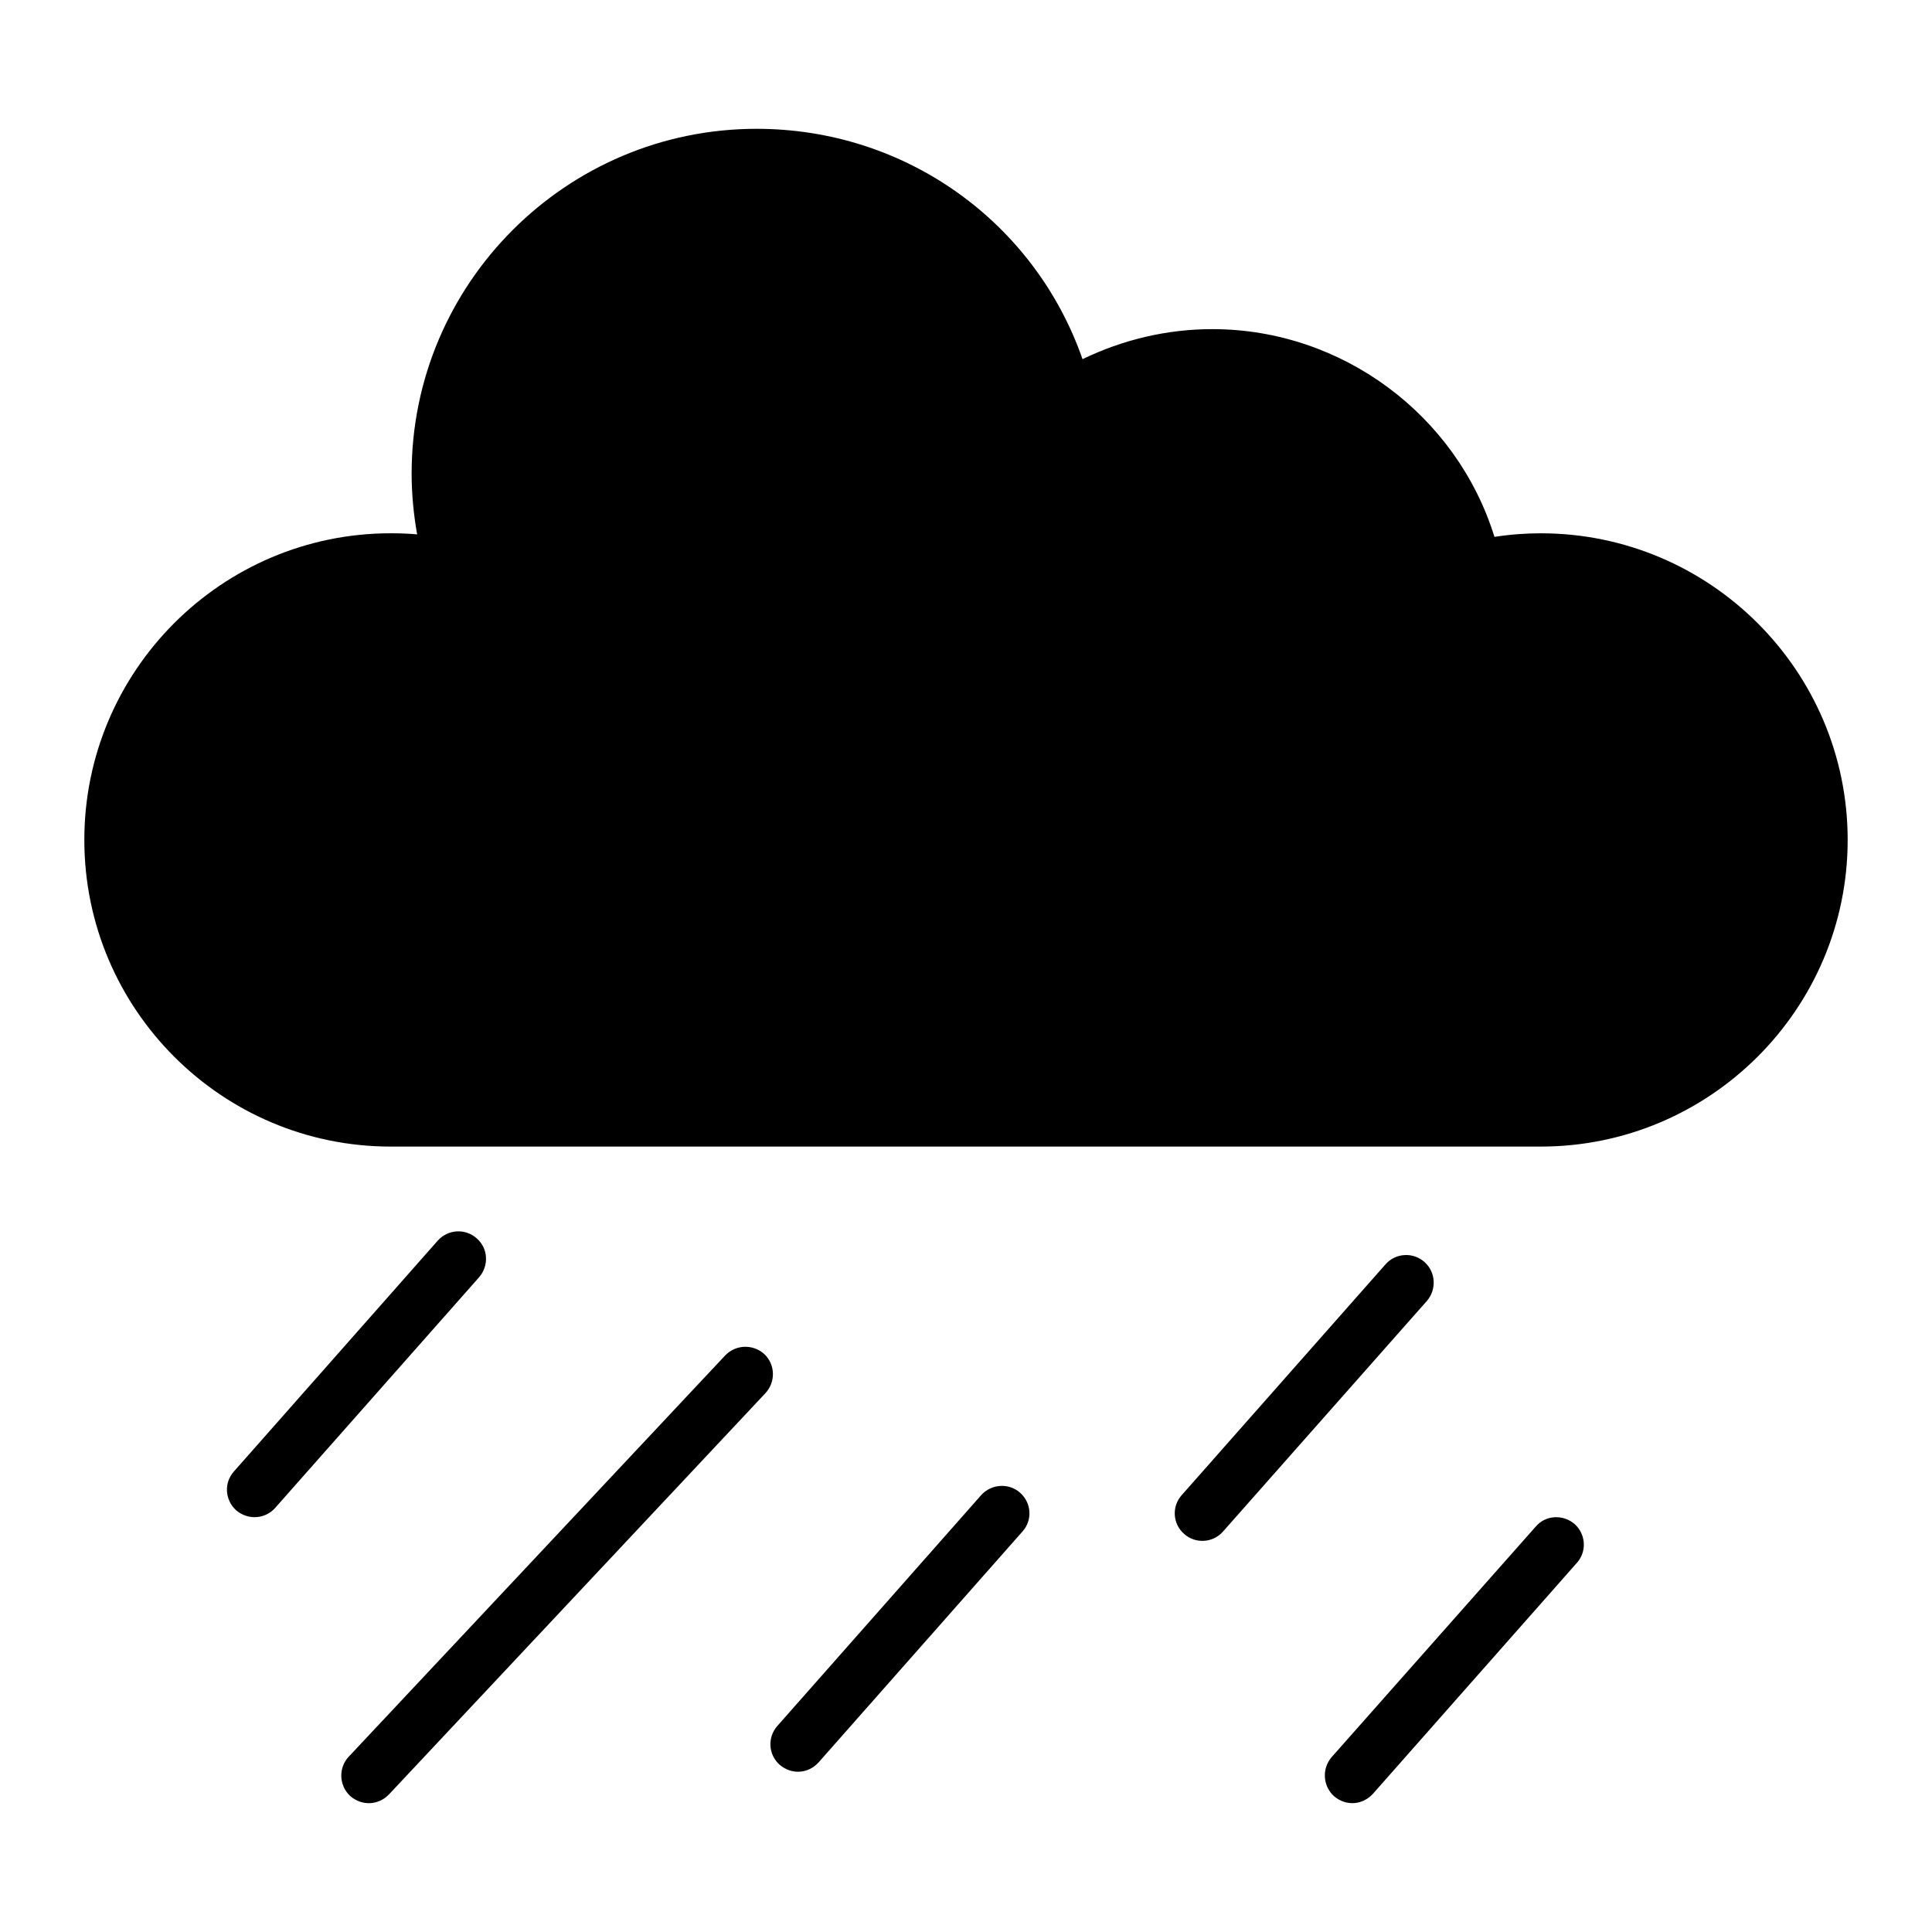
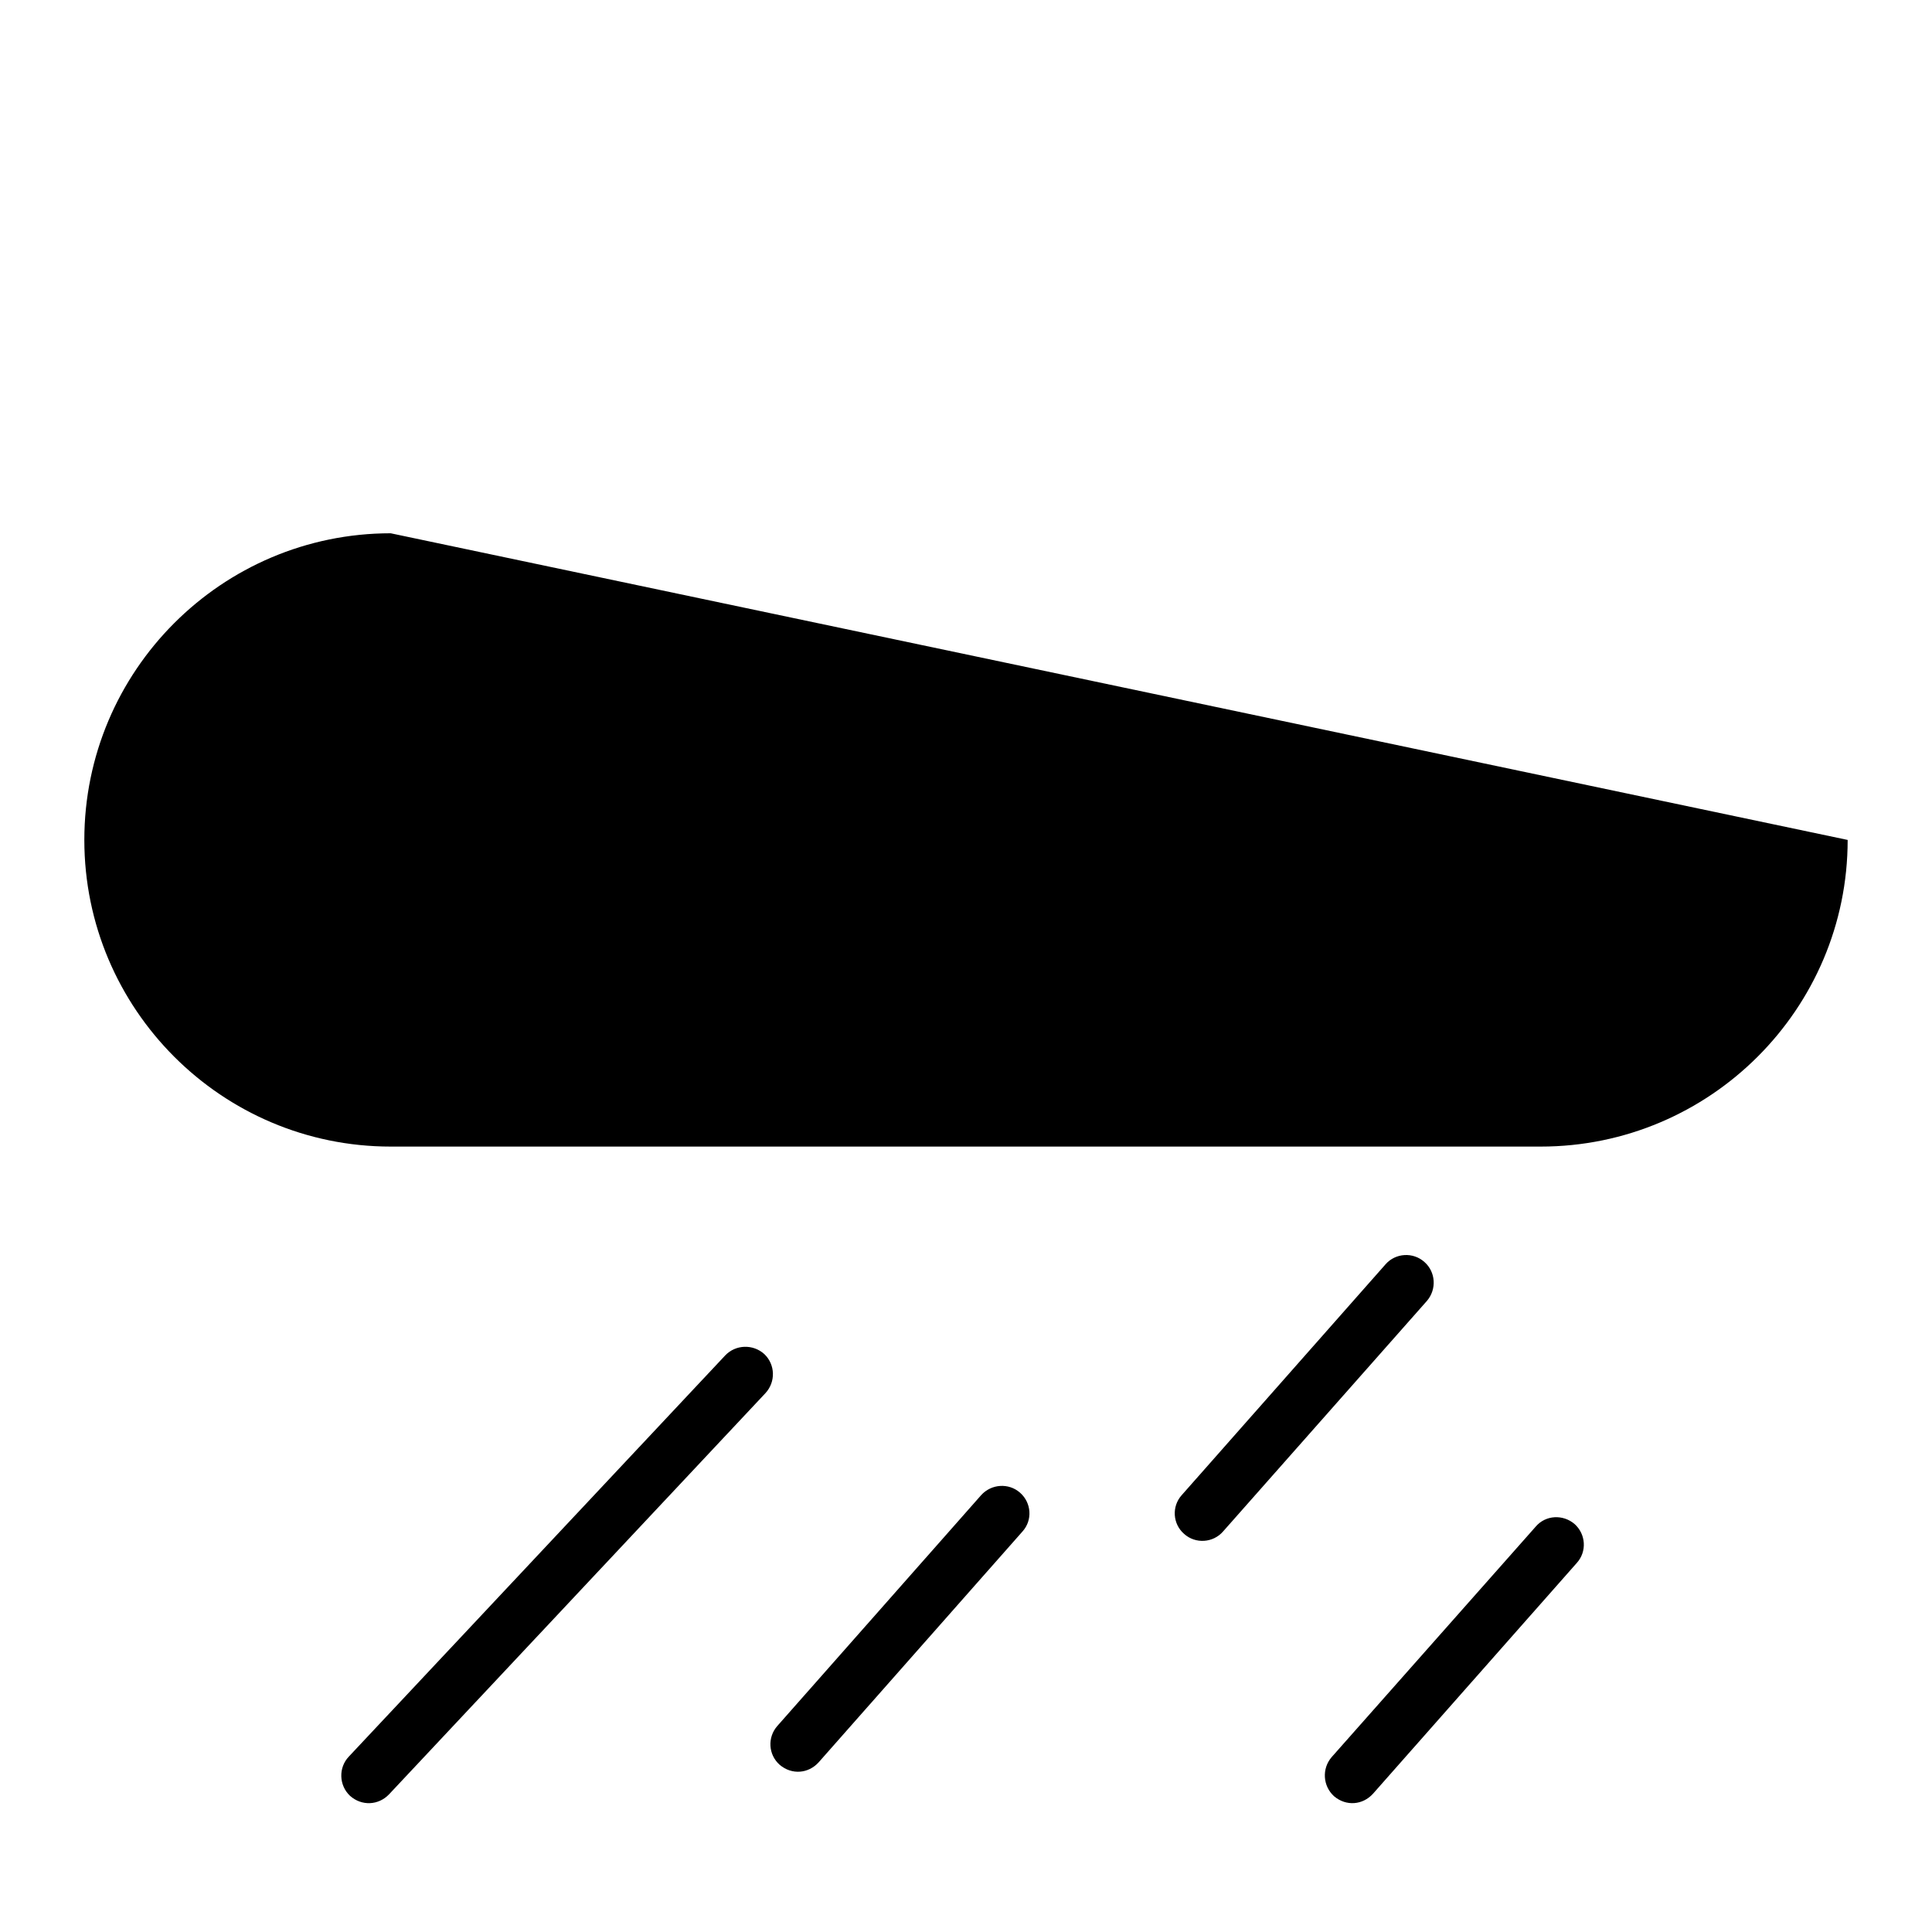
<svg xmlns="http://www.w3.org/2000/svg" fill="#000000" width="800px" height="800px" version="1.1" viewBox="144 144 512 512">
  <g>
    <path d="m522.15 488.75-54.031 61.113c-2.633 3.031-7.301 3.336-10.293 0.656-3.066-2.629-3.359-7.301-0.656-10.297l54.031-61.188c2.629-2.992 7.301-3.285 10.293-0.586 2.992 2.633 3.285 7.234 0.656 10.301z" />
    <path d="m561.29 547.89c2.996 2.703 3.289 7.301 0.586 10.297l-54.031 61.188c-2.703 2.969-7.062 3.379-10.297 0.656-2.992-2.703-3.285-7.301-0.656-10.367l54.105-61.113c2.629-3.07 7.227-3.285 10.293-0.66z" />
-     <path d="m270.98 482.47-54.031 61.113c-2.539 2.922-7.117 3.422-10.367 0.656-2.996-2.699-3.285-7.301-0.586-10.293l54.031-61.188c2.703-2.992 7.301-3.285 10.297-0.582 3.066 2.625 3.289 7.227 0.656 10.293z" />
    <path d="m346.84 513.21-99.742 106.31c-2.773 2.91-7.238 3.184-10.367 0.367-2.918-2.773-3.066-7.449-0.293-10.367l99.742-106.31c2.773-2.922 7.375-3.066 10.367-0.367 2.918 2.777 3.066 7.375 0.293 10.367z" />
    <path d="m414.31 539.57c3.066 2.703 3.359 7.301 0.656 10.293l-54.031 61.188c-2.707 2.977-7.078 3.367-10.293 0.656-3.066-2.699-3.285-7.301-0.656-10.293l54.031-61.188c2.699-2.992 7.301-3.285 10.293-0.656z" />
-     <path d="m633.65 366.59c0 44.832-36.508 81.266-81.34 81.266h-304.77c-44.758 0-81.191-36.434-81.191-81.266s36.434-81.266 81.191-81.266c2.336 0 4.676 0.074 7.008 0.293-0.949-5.328-1.461-10.734-1.461-16.137 0.004-50.383 41.039-91.344 91.418-91.344 39.43 0 73.672 24.68 86.379 61.043 10.734-5.184 22.414-7.957 34.391-7.957 34.391 0 64.766 22.781 74.77 55.055 4.234-0.656 8.324-0.949 12.266-0.949 44.832-0.004 81.34 36.43 81.34 81.262z" />
+     <path d="m633.65 366.59c0 44.832-36.508 81.266-81.34 81.266h-304.77c-44.758 0-81.191-36.434-81.191-81.266s36.434-81.266 81.191-81.266z" />
  </g>
</svg>